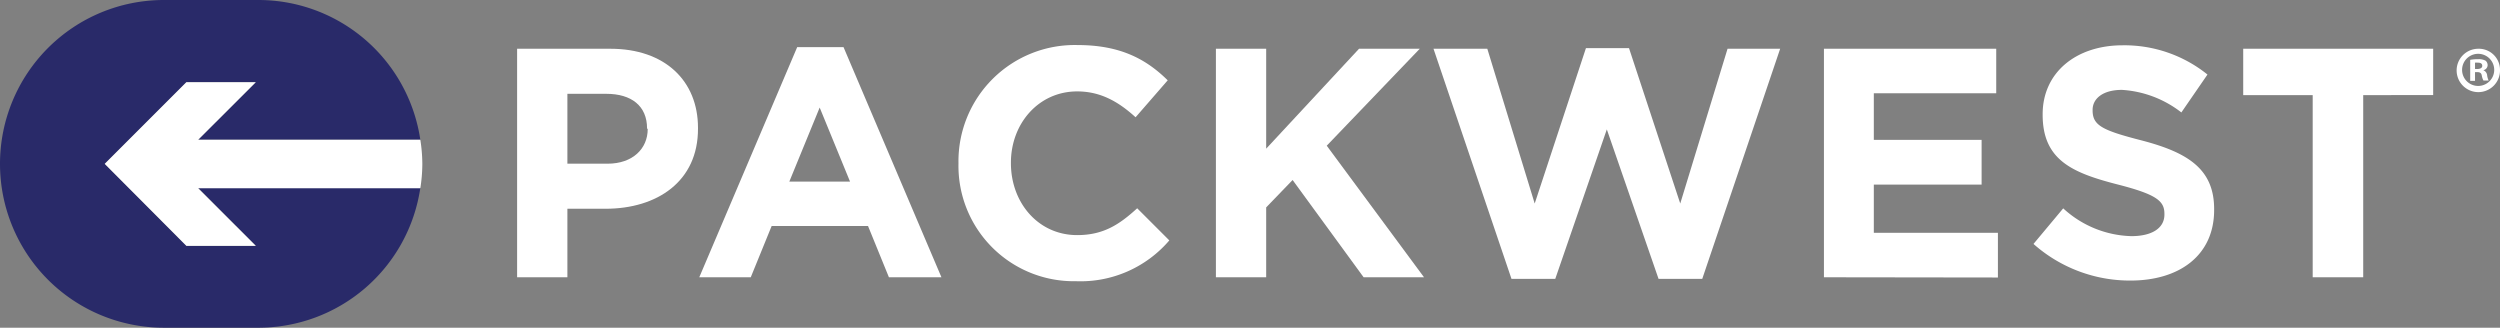
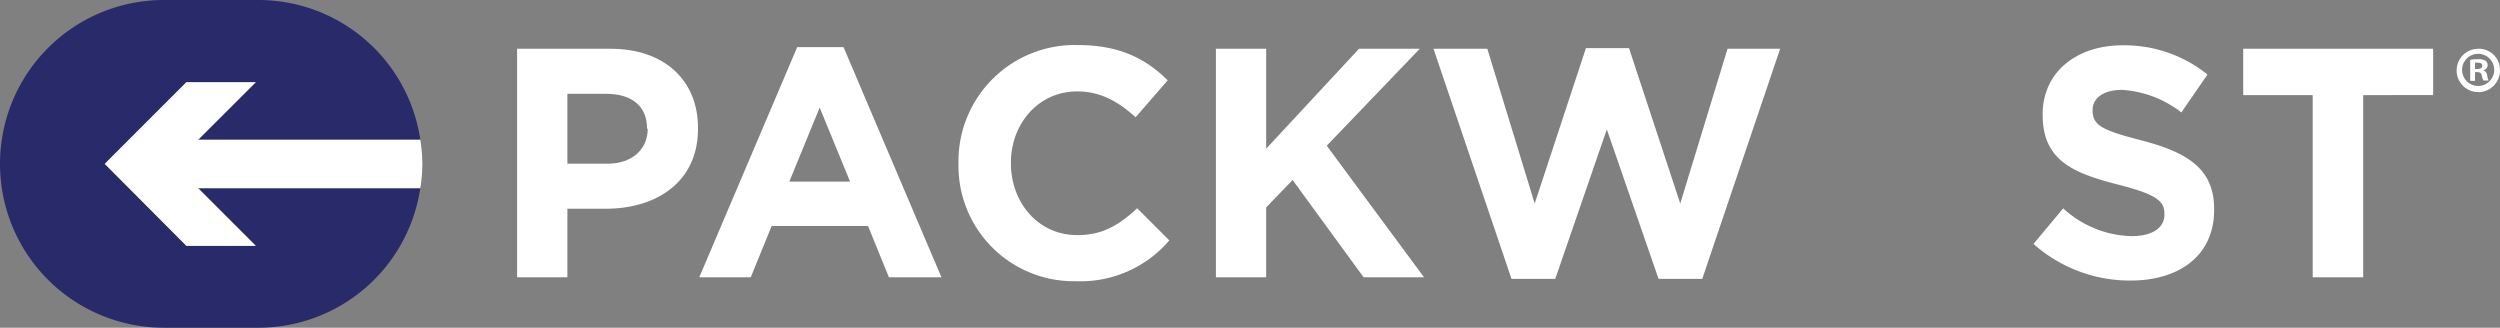
<svg xmlns="http://www.w3.org/2000/svg" id="Layer_1" data-name="Layer 1" viewBox="0 0 311.25 40.8">
  <rect x="0" y="0" width="311.25" height="40.8" fill="#808080" stroke="none" />
  <defs>
    <style>.cls-1{fill:#fff;}.cls-2{fill:#292a69;}</style>
  </defs>
  <title>PackWest_FullColorRev_RGB</title>
  <path class="cls-1" d="M75.47,26.38H70.71v8.53H64.45V6.46H76.07c6.79,0,10.9,4,10.9,9.84v.08C87,23,81.85,26.38,75.47,26.38Zm5.16-10c0-2.81-1.95-4.31-5.08-4.31H70.71v8.7h5c3.13,0,5-1.87,5-4.31Z" transform="translate(-0.07 -0.39)" />
  <path class="cls-1" d="M110.74,34.91l-2.6-6.38h-12l-2.6,6.38H87.13L99.32,6.26h5.77l12.19,28.65Zm-8.62-21.13L98.34,23h7.56Z" transform="translate(-0.07 -0.39)" />
  <path class="cls-1" d="M134,35.4A14.36,14.36,0,0,1,119.4,20.77v-.08A14.47,14.47,0,0,1,134.24,6c5.36,0,8.57,1.79,11.21,4.39l-4,4.6c-2.19-2-4.43-3.22-7.27-3.22-4.8,0-8.25,4-8.25,8.87v.08c0,4.87,3.37,8.94,8.25,8.94,3.25,0,5.24-1.3,7.47-3.34l4,4A14.55,14.55,0,0,1,134,35.4Z" transform="translate(-0.07 -0.39)" />
  <path class="cls-1" d="M169.84,34.91,161,22.8l-3.29,3.41v8.7h-6.26V6.46h6.26V18.9L169.27,6.46h7.56L165.25,18.53l12.11,16.38Z" transform="translate(-0.07 -0.39)" />
  <path class="cls-1" d="M212,35.11h-5.44L200.12,16.5,193.7,35.11h-5.45L178.54,6.46h6.7l5.9,19.27,6.38-19.35h5.36l6.38,19.35,5.89-19.27h6.55Z" transform="translate(-0.07 -0.39)" />
-   <path class="cls-1" d="M227.15,34.91V6.46H248.6V12H233.36V17.8h13.42v5.57H233.36v6h15.45v5.57Z" transform="translate(-0.07 -0.39)" />
  <path class="cls-1" d="M265.31,35.32a18.09,18.09,0,0,1-12.07-4.56l3.7-4.43a13,13,0,0,0,8.49,3.46c2.56,0,4.11-1,4.11-2.68V27c0-1.59-1-2.4-5.73-3.62-5.73-1.46-9.43-3.05-9.43-8.7v-.08c0-5.16,4.14-8.57,9.95-8.57A16.49,16.49,0,0,1,274.9,9.67l-3.25,4.72a13.35,13.35,0,0,0-7.4-2.81c-2.39,0-3.65,1.1-3.65,2.48v.08c0,1.87,1.21,2.48,6.13,3.74,5.77,1.51,9,3.58,9,8.54v.08C275.75,32.15,271.45,35.32,265.31,35.32Z" transform="translate(-0.07 -0.39)" />
  <path class="cls-1" d="M294.29,12.23V34.91H288V12.23h-8.65V6.46H303v5.77Z" transform="translate(-0.07 -0.39)" />
  <path class="cls-2" d="M31.92,31H23.28L13.11,20.79,23.28,10.62h8.64l-7.18,7.17H52.4A20.38,20.38,0,0,0,32.25.39H20.47A20.4,20.4,0,0,0,.07,20.79h0a20.4,20.4,0,0,0,20.4,20.4H32.25A20.38,20.38,0,0,0,52.4,23.79H24.74Z" transform="translate(-0.07 -0.39)" />
  <path class="cls-1" d="M52.65,20.79a19.8,19.8,0,0,0-.25-3H24.74l7.18-7.17H23.28L13.11,20.79,23.28,31h8.64l-7.18-7.17H52.4a19.8,19.8,0,0,0,.25-3Z" transform="translate(-0.07 -0.39)" />
  <path class="cls-1" d="M311.32,9.09a2.7,2.7,0,1,1-2.69-2.63A2.63,2.63,0,0,1,311.32,9.09Zm-4.72,0a2,2,0,1,0,4,0,2,2,0,1,0-4,0Zm1.61,1.37h-.6V7.84a5.08,5.08,0,0,1,1-.08,1.7,1.7,0,0,1,.92.19.74.74,0,0,1,.25.58.66.66,0,0,1-.54.6v0a.76.76,0,0,1,.48.64,2,2,0,0,0,.19.65h-.65a2.1,2.1,0,0,1-.21-.64c-.05-.28-.21-.41-.55-.41h-.29Zm0-1.48h.29c.33,0,.61-.12.61-.39s-.18-.4-.56-.4a2,2,0,0,0-.34,0Z" transform="translate(-0.07 -0.39)" />
</svg>